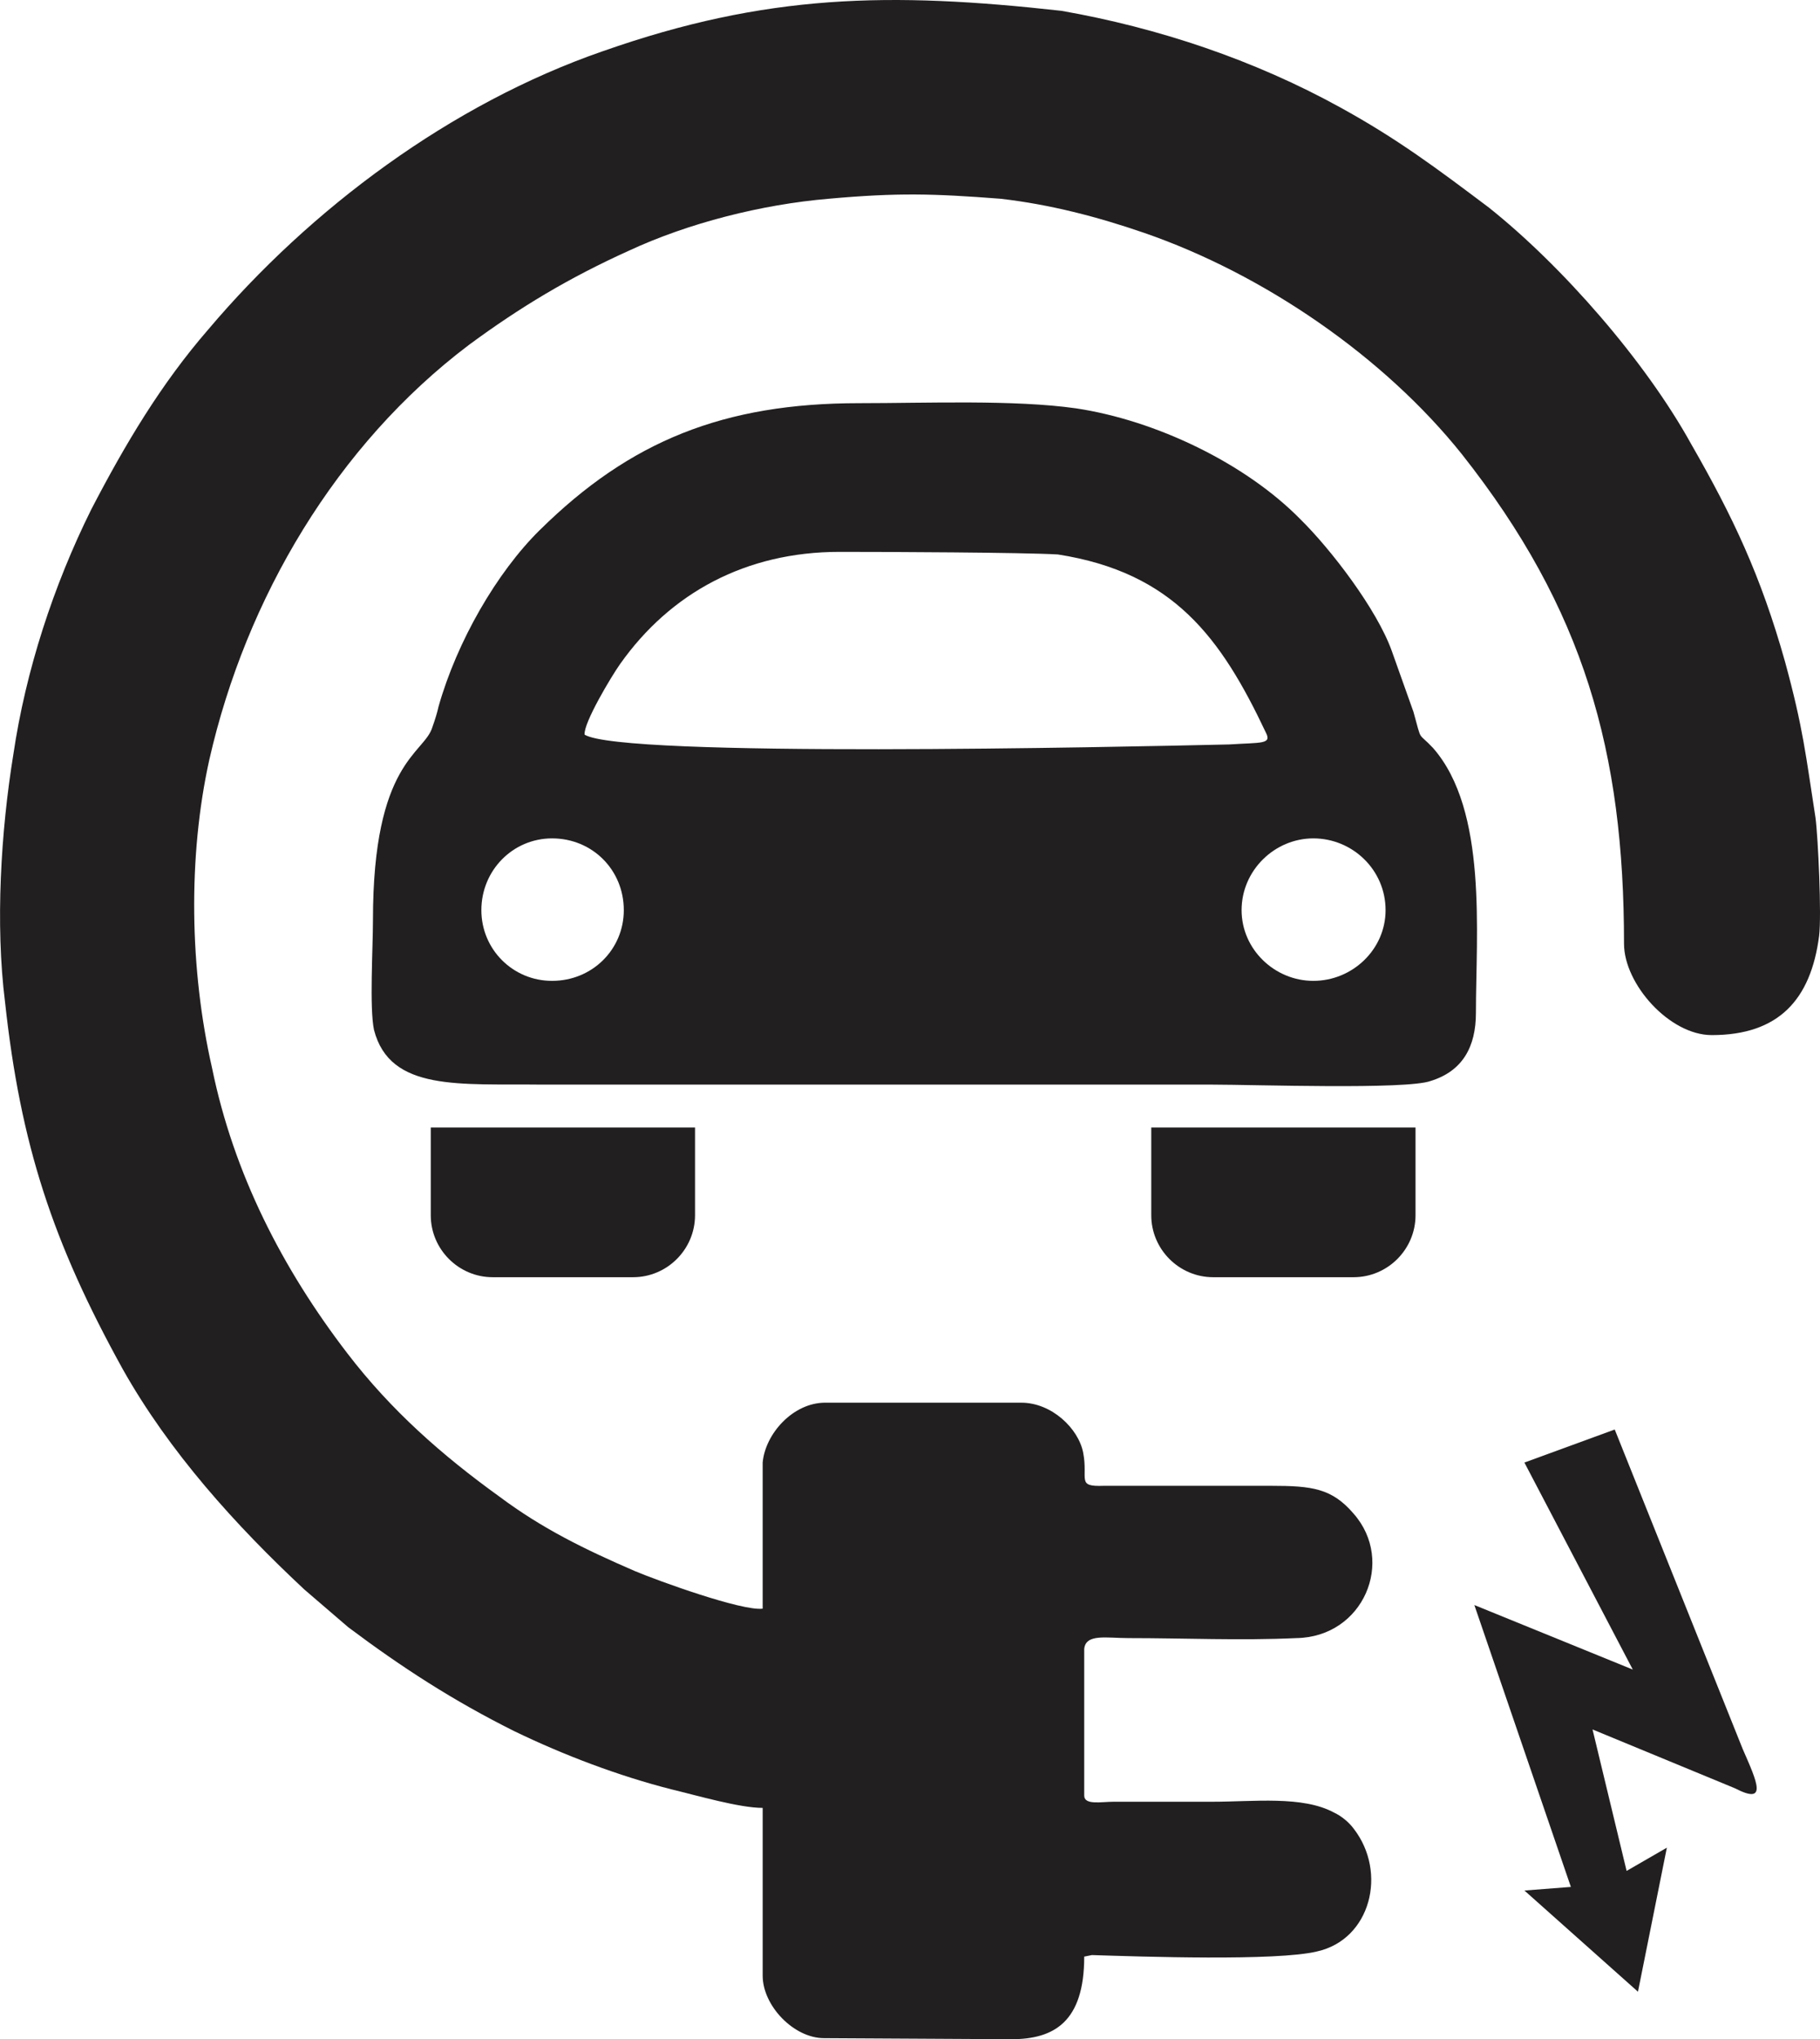
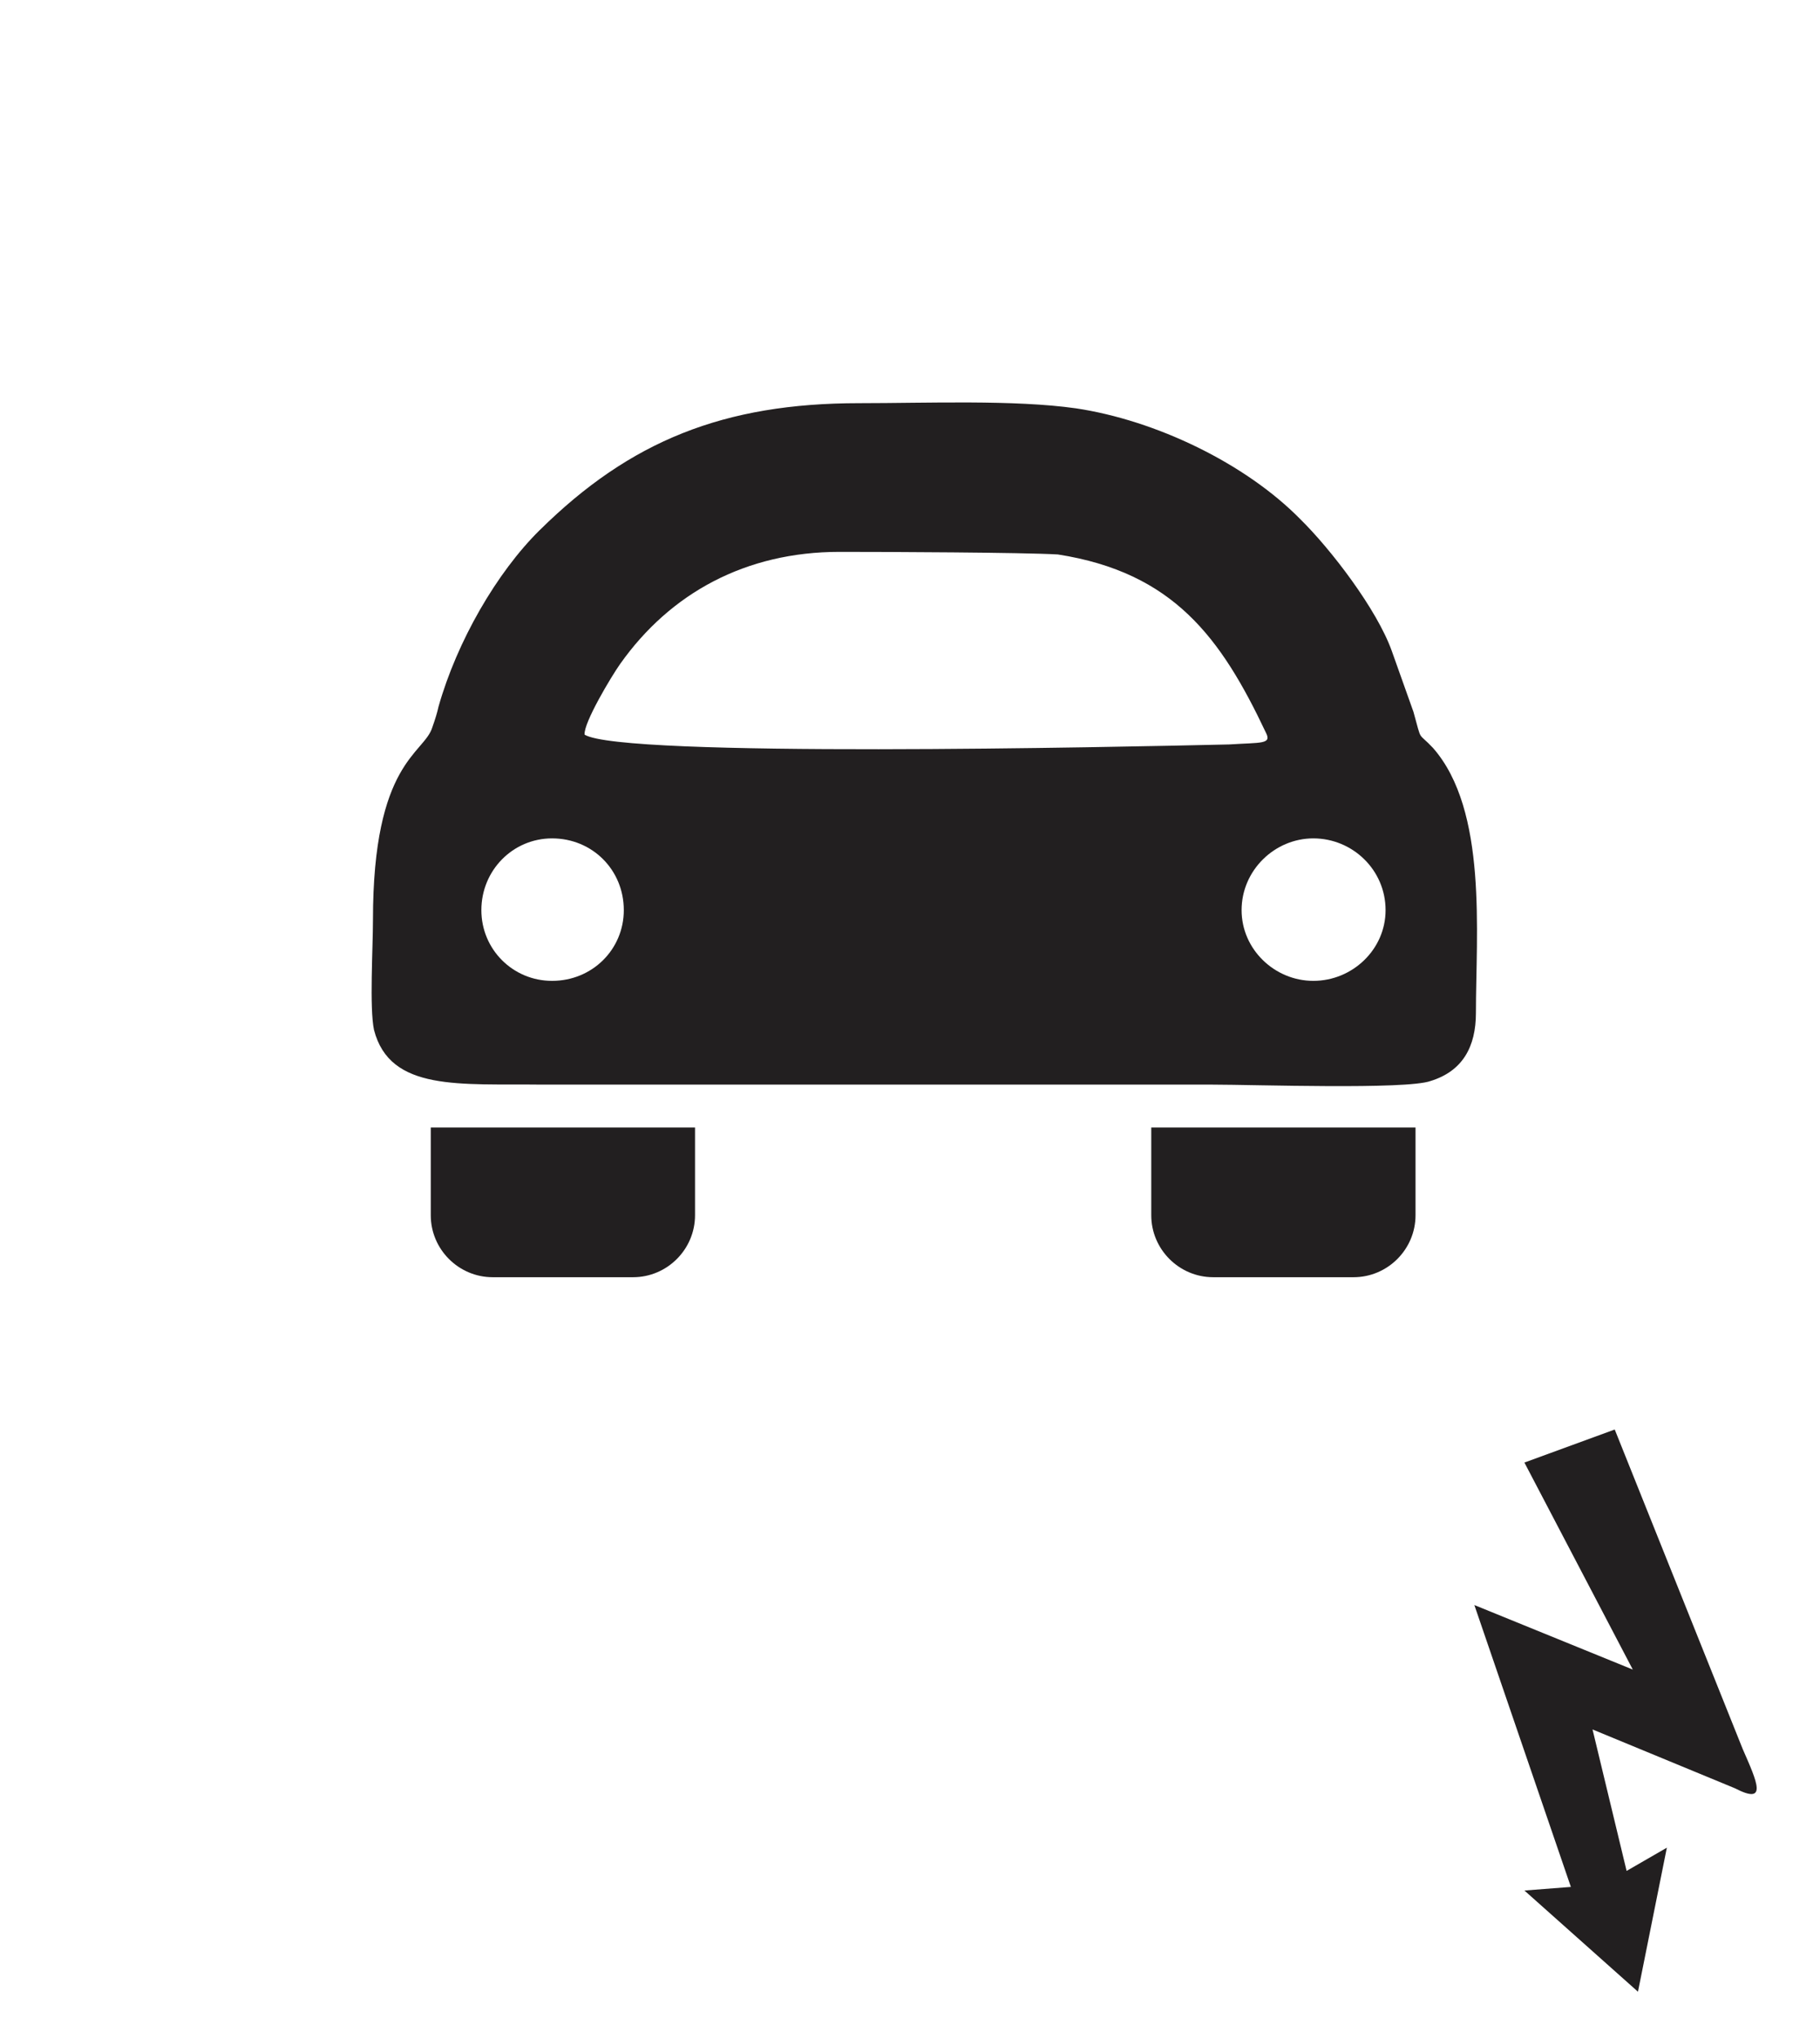
<svg xmlns="http://www.w3.org/2000/svg" id="Layer_1" width="35.264mm" height="39.5mm" viewBox="0 0 99.96 111.967">
  <defs>
    <style>.cls-1{fill:#221f20;fill-rule:evenodd;}</style>
  </defs>
-   <path class="cls-1" d="M33.127,2.805C42.085-.341,48.859-.455,58.299.594c5.329.935,10.573,2.693,15.307,5.301,3.146,1.729,5.301,3.345,8.164,5.499,4.025,3.203,8.589,8.419,11.112,12.983,2.296,3.997,3.827,7.228,5.159,11.962.992,3.628,1.134,5.102,1.672,8.561.142,1.077.34,5.357.198,6.491-.454,3.487-2.211,5.443-5.896,5.443-2.324,0-4.819-2.806-4.819-5.017,0-10.517-2.183-18.369-8.901-26.872-4.28-5.357-10.885-9.893-17.461-12.161-2.551-.879-5.159-1.559-7.88-1.871-3.685-.283-5.641-.34-9.439,0-3.685.312-7.71,1.332-10.998,2.863-3.26,1.474-5.953,3.09-8.759,5.159-7.285,5.499-12.246,13.918-14.258,22.762-1.191,5.357-1.077,11.565.142,16.923,1.191,5.839,3.883,11.055,7.427,15.676,2.409,3.146,5.216,5.613,8.362,7.88,2.353,1.757,4.677,2.891,7.427,4.082,1.276.539,5.896,2.211,7.03,2.069v-8.022c.142-1.587,1.672-3.288,3.43-3.288h10.772c1.672,0,3.146,1.417,3.402,2.75.283,1.474-.397,1.871,1.134,1.814h9.184c2.268,0,3.345.142,4.535,1.531,2.296,2.608.539,6.775-3.146,6.831-3.061.142-6.151,0-9.213,0-1.219,0-2.353-.255-2.438.595v8.05c0,.539.935.34,1.616.34h5.414c2.296,0,4.961-.34,6.69.595.425.198.822.539,1.077.879,1.871,2.409.935,6.094-2.013,6.746-2.211.539-9.694.283-12.359.198l-.425.085c0,3.6-1.672,4.535-3.997,4.535l-10.29-.057c-1.672,0-3.373-1.786-3.373-3.43v-9.213c-1.276,0-3.6-.68-5.017-1.02-2.891-.737-5.896-1.871-8.646-3.203-3.345-1.672-6.151-3.487-9.099-5.698l-2.409-2.069c-3.798-3.543-7.427-7.569-9.978-12.104-3.855-6.973-5.613-12.331-6.463-20.154-.539-4.28-.227-9.383.454-13.578.68-4.62,2.211-9.298,4.28-13.465,1.871-3.6,3.827-6.888,6.435-9.893,5.613-6.633,13.323-12.387,21.685-15.279h0Z" />
  <path class="cls-1" d="M32.107,40.336c2.013,1.276,29.254.68,35.405.539,1.757-.113,2.353,0,2.013-.652-2.466-5.216-5.074-8.787-11.424-9.78-1.928-.113-9.439-.142-11.991-.142-5.159,0-9.298,2.268-12.047,6.151-.482.68-2.013,3.232-1.956,3.883h0ZM29.641,29.11c4.961-4.904,10.12-6.973,17.546-6.973,3.742,0,8.504-.198,11.906.283,4.365.652,9.298,3.005,12.331,6.094,1.672,1.644,4.195,4.932,5.017,7.228l1.191,3.345c.482,1.729.198,1.049,1.077,1.984,3.005,3.43,2.353,10.176,2.353,14.542,0,1.871-.737,3.203-2.494,3.742-1.332.482-9.694.198-11.962.198H29.782c-4.507-.057-8.362.397-9.241-3.005-.255-1.219-.057-4.479-.057-6.038,0-8.702,2.806-9.099,3.26-10.573.142-.397.283-.85.34-1.134,1.02-3.6,3.203-7.37,5.556-9.694h0ZM72.132,46.033c-2.126,0-3.94,1.757-3.94,3.94,0,2.154,1.814,3.883,3.94,3.883,2.154,0,3.968-1.729,3.968-3.883,0-2.211-1.814-3.94-3.968-3.94h0ZM34.261,49.973c0-2.211-1.729-3.94-3.94-3.94-2.154,0-3.883,1.757-3.883,3.94,0,2.154,1.729,3.883,3.883,3.883,2.211,0,3.94-1.729,3.94-3.883h0Z" />
  <path class="cls-1" d="M89.678,91.671l-5.953-11.367,4.961-1.814,7.03,17.546c.794,1.814,1.389,3.09-.425,2.154l-7.824-3.231,1.871,7.767,2.211-1.276-1.587,7.909-6.236-5.556,2.551-.198-5.301-15.477,8.702,3.543Z" />
  <path class="cls-1" d="M38.173,61.907v4.819c0,1.871-1.531,3.402-3.402,3.402h-7.71c-1.871,0-3.402-1.531-3.402-3.402v-4.819h14.513Z" />
  <path class="cls-1" d="M77.745,61.907v4.819c0,1.871-1.531,3.402-3.402,3.402h-7.71c-1.871,0-3.402-1.531-3.402-3.402v-4.819h14.513Z" />
</svg>